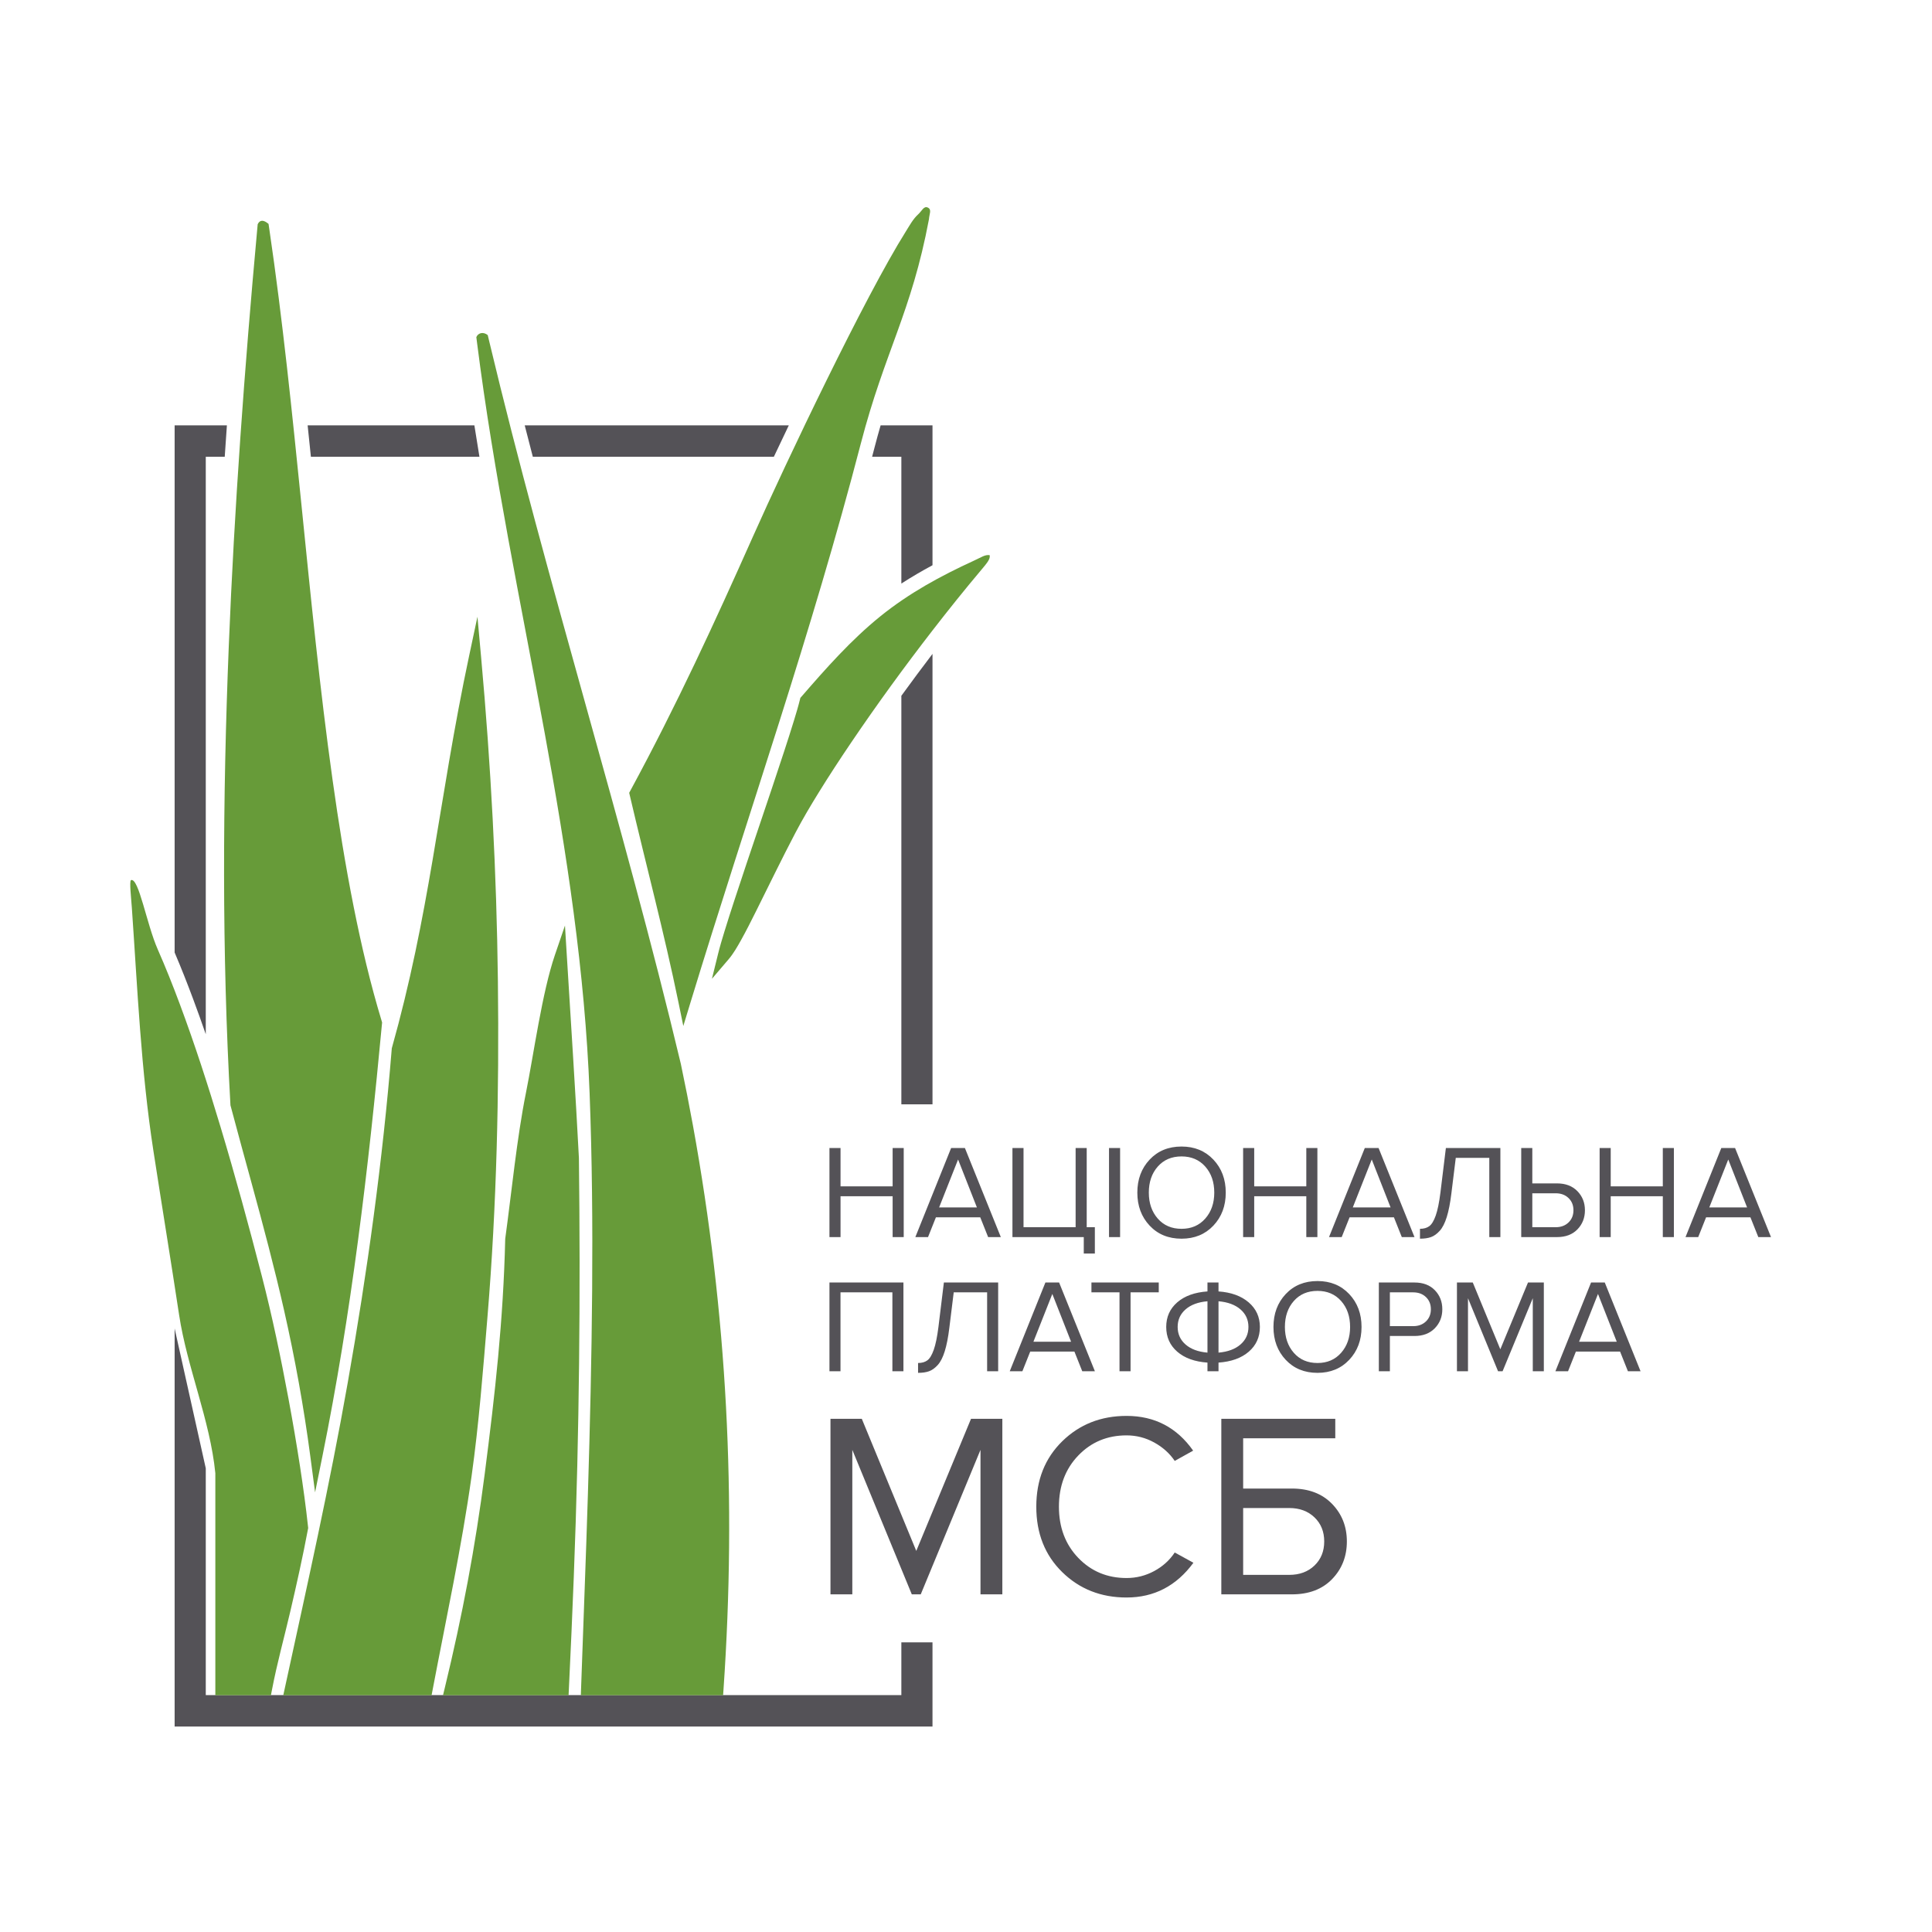
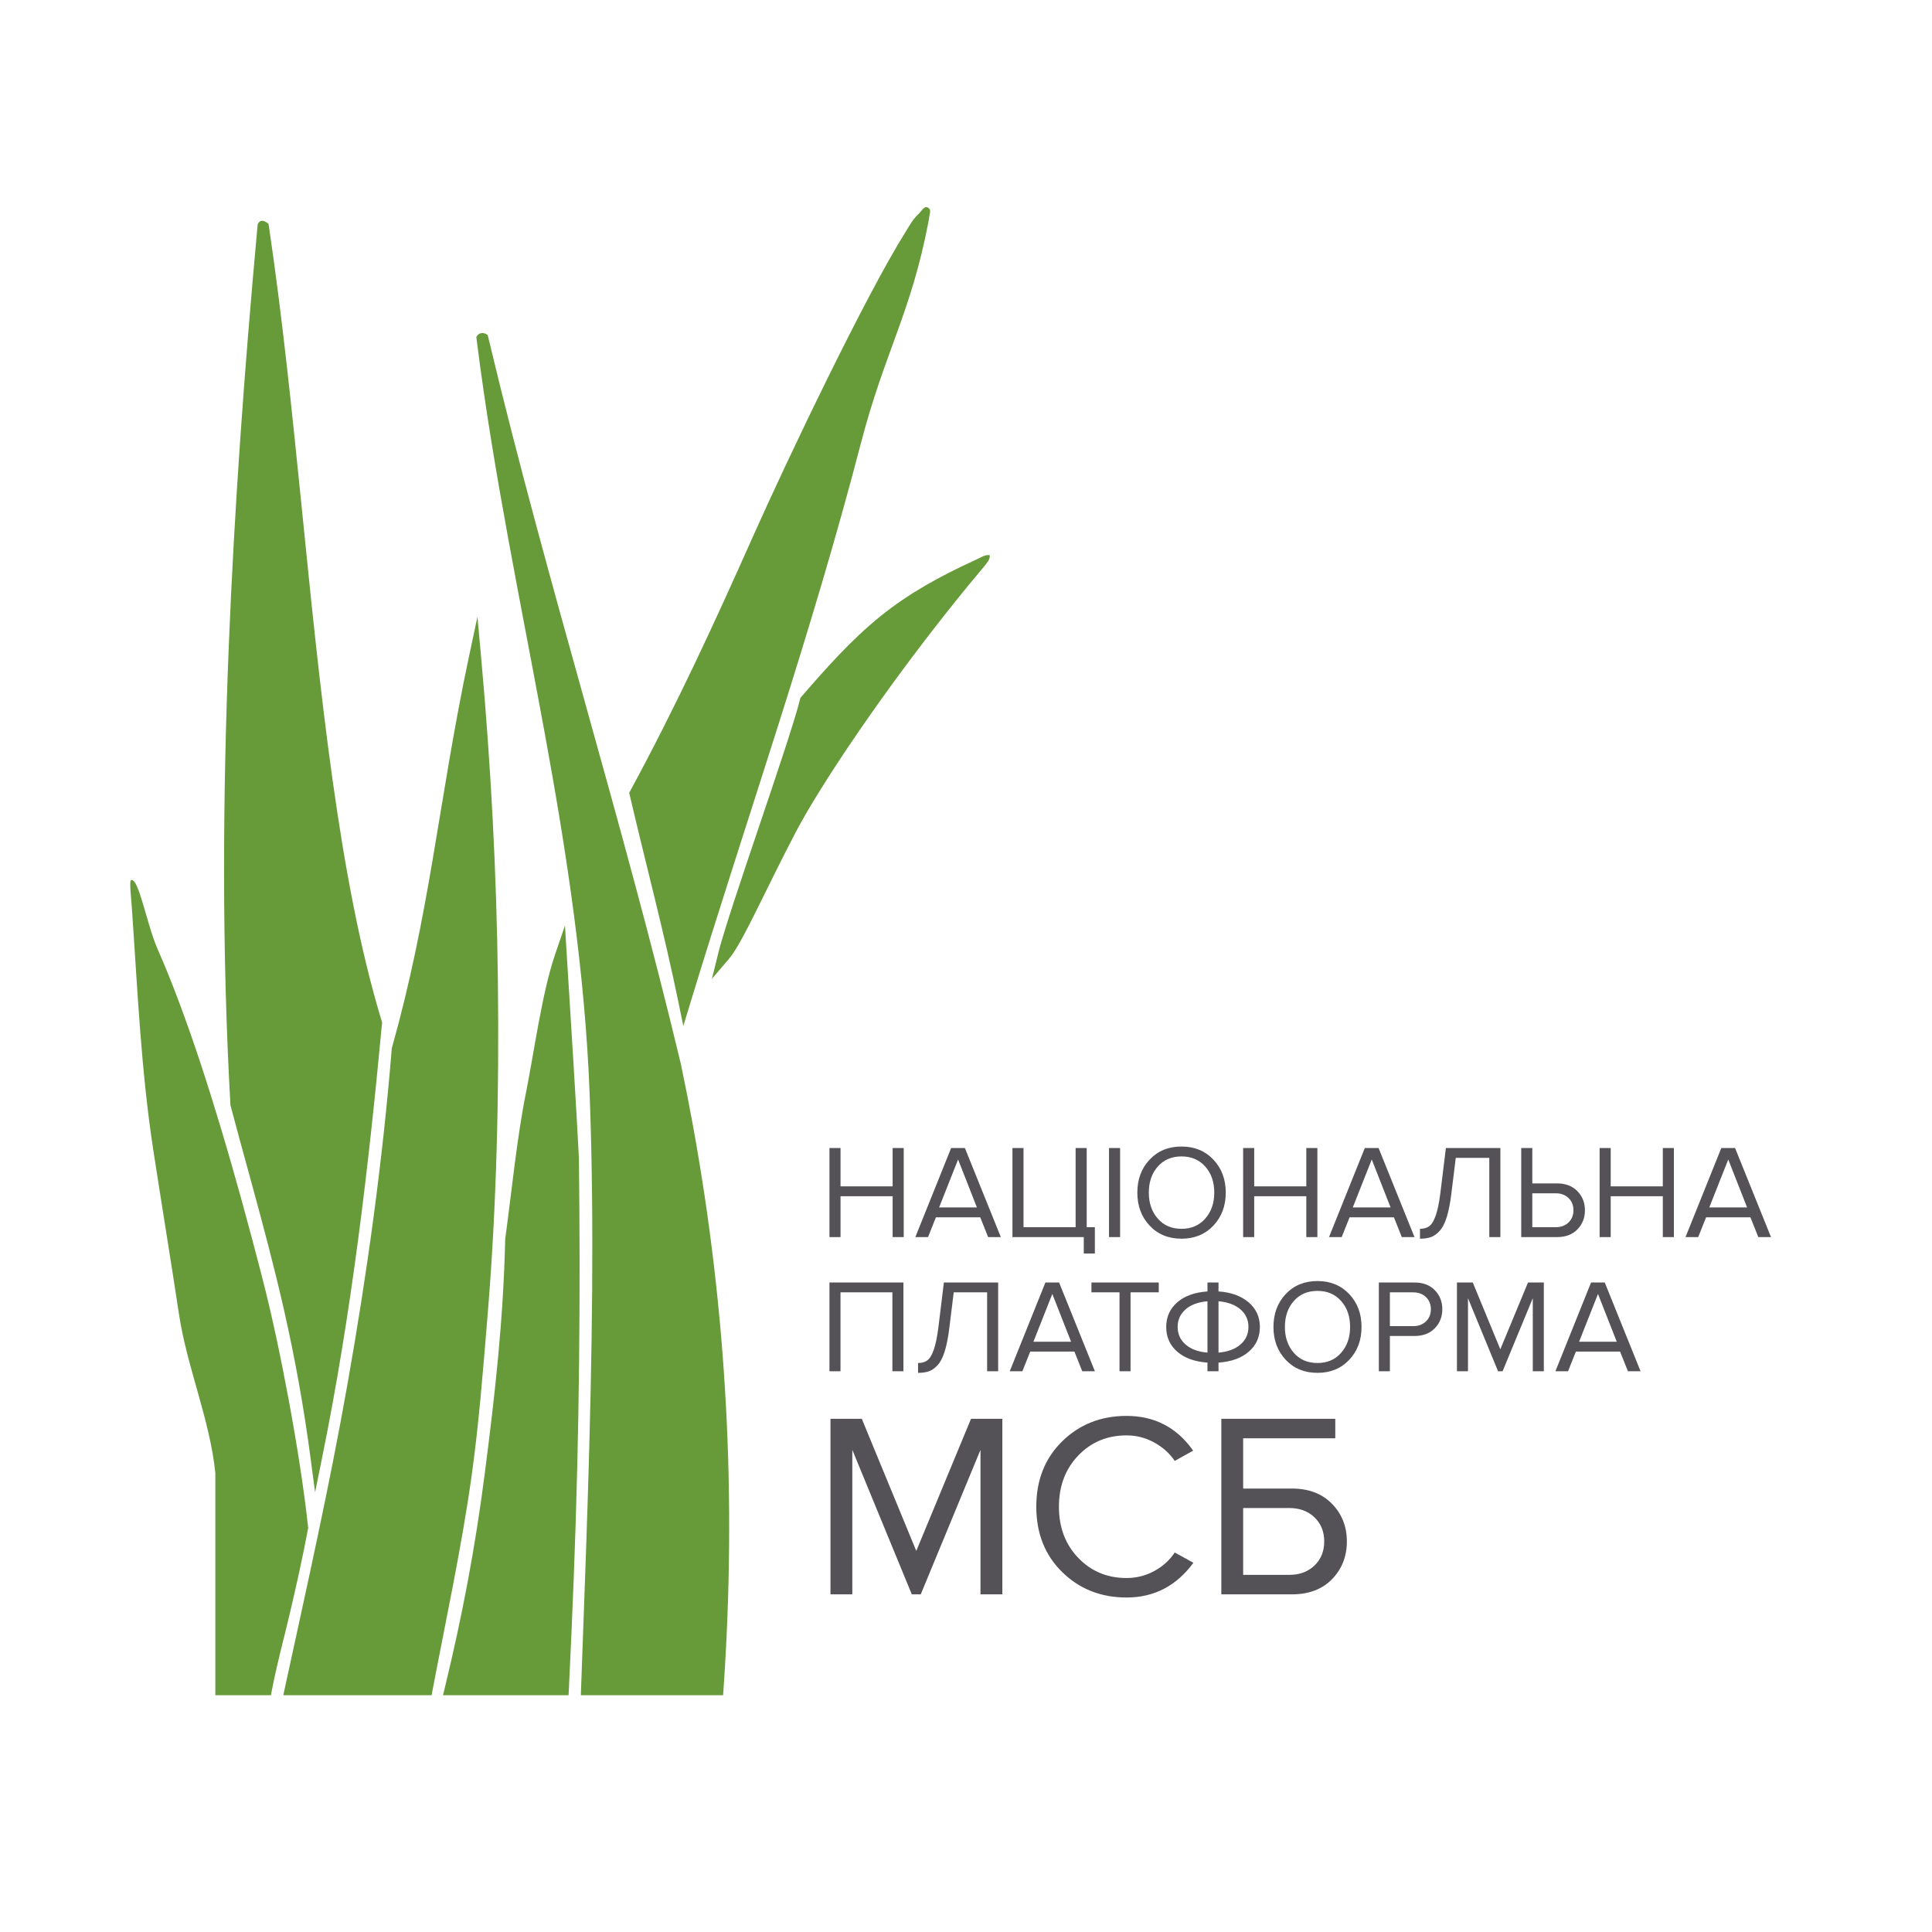
<svg xmlns="http://www.w3.org/2000/svg" xml:space="preserve" width="334.433mm" height="334.433mm" version="1.1" style="shape-rendering:geometricPrecision; text-rendering:geometricPrecision; image-rendering:optimizeQuality; fill-rule:evenodd; clip-rule:evenodd" viewBox="0 0 34682774 34682774">
  <defs>
    <style type="text/css">
   
    .fil0 {fill:none}
    .fil3 {fill:#679B39}
    .fil2 {fill:#545257}
    .fil1 {fill:#545257;fill-rule:nonzero}
   
  </style>
  </defs>
  <g id="Слой_x0020_1">
-     <rect class="fil0" width="34682774" height="34682774" />
    <path class="fil1" d="M16223311 22208026l-199002 0 0 -733752 -935191 0 0 733752 -199012 0 0 -1599335 199012 0 0 688142 935191 0 0 -688142 199002 0 0 1599335zm1743238 0l-227822 0 -141466 -354872 -796069 0 -141466 354872 -227822 0 642625 -1599335 246997 0 645021 1599335zm-429219 -532313l-338082 -860813 -340519 860813 678601 0zm1918242 827264l0 -294951 -1280429 0 0 -1599335 199002 0 0 1421894 935191 0 0 -1421894 199002 0 0 1421894 146288 0 0 472392 -199054 0zm652218 -294951l-199002 0 0 -1599335 199002 0 0 1599335zm1102998 28768c-234988,0 -425994,-78309 -573070,-234977 -147076,-156669 -220614,-354084 -220614,-592286 0,-238161 73538,-435576 220614,-592245 147076,-156669 338082,-234977 573070,-234977 233391,0 424013,78309 571887,234977 147875,156669 221786,354084 221786,592245 0,238203 -73911,435618 -221786,592286 -147875,156669 -338497,234977 -571887,234977zm0 -177431c175844,0 317724,-61145 425610,-183435 107917,-122280 161854,-277735 161854,-466398 0,-190207 -53938,-346088 -161854,-467569 -107885,-121492 -249766,-182212 -425610,-182212 -177441,0 -319705,60720 -426823,182212 -107087,121481 -160651,277362 -160651,467569 0,188662 53564,344118 160651,466398 107118,122290 249382,183435 426823,183435zm2438619 148663l-199002 0 0 -733752 -935191 0 0 733752 -199002 0 0 -1599335 199002 0 0 688142 935191 0 0 -688142 199002 0 0 1599335zm1743238 0l-227822 0 -141466 -354872 -796069 0 -141466 354872 -227822 0 642625 -1599335 247007 0 645011 1599335zm-429219 -532313l-338082 -860813 -340509 860813 678591 0zm527501 561081l0 -177431c68768,0 124717,-16002 167848,-47954 43183,-31993 81544,-95524 115124,-190633 33549,-95109 61529,-231379 83929,-408820l98293 -803266 978322 0 0 1599335 -199012 0 0 -1421894 -601879 0 -79107 640188c-20814,171074 -48369,311751 -82747,422011 -34347,110312 -76722,193059 -127061,248210 -50380,55120 -102306,92309 -155870,111484 -53564,19186 -119480,28768 -197840,28768zm1817574 -1628103l199002 0 0 635418 443624 0c153444,0 275350,46357 365678,139080 90287,92724 135482,207008 135482,342863 0,135897 -44770,250181 -134310,342894 -89488,92724 -211778,139080 -366850,139080l-642625 0 0 -1599335zm618628 812859l-419626 0 0 609035 419626 0c94310,0 171074,-28395 230207,-85132 59133,-56748 88741,-129871 88741,-219401 0,-89498 -29608,-162663 -88741,-219401 -59133,-56748 -135897,-85101 -230207,-85101zm2122108 786476l-199012 0 0 -733752 -935180 0 0 733752 -199012 0 0 -1599335 199012 0 0 688142 935180 0 0 -688142 199012 0 0 1599335zm1743228 0l-227811 0 -141466 -354872 -796069 0 -141466 354872 -227822 0 642625 -1599335 246997 0 645011 1599335zm-429209 -532313l-338082 -860813 -340519 860813 678601 0z" />
    <path class="fil1" d="M16218167 24616393l-198234 0 0 -1416418 -931582 0 0 1416418 -198245 0 0 -1593175 1328061 0 0 1593175zm262739 28654l0 -176757c68498,0 124230,-15929 167205,-47767 43007,-31869 81223,-95150 114678,-189886 33414,-94746 61280,-230487 83598,-407244l97909 -800176 974558 0 0 1593175 -198245 0 0 -1416418 -599556 0 -78806 637720c-20731,170420 -48182,310548 -82426,420383 -34213,109887 -76431,192323 -126573,247256 -50183,54902 -101912,91946 -155269,111059 -53357,19103 -119024,28654 -197073,28654zm3174455 -28654l-226940 0 -140916 -353513 -792999 0 -140926 353513 -226940 0 640147 -1593175 246053 0 642522 1593175zm-427560 -530270l-336775 -857494 -339202 857494 675977 0zm1067707 530270l-198276 0 0 -1416418 -503981 0 0 -176757 1208622 0 0 176757 -506366 0 0 1416418zm1578874 0l-198245 0 0 -155279c-229315,-15888 -410033,-81181 -542238,-195859 -132163,-114637 -198234,-262729 -198234,-444287 0,-179920 66071,-327224 198234,-441861 132205,-114637 312923,-179930 542238,-195859l0 -160029 198245 0 0 160029c227728,15929 408447,81596 542196,197062 133781,115435 200651,262325 200651,440658 0,181558 -66496,329651 -199448,444287 -132951,114678 -314084,179972 -543399,195859l0 155279zm394135 -480128c95534,-82809 143301,-187895 143301,-315298 0,-127362 -47767,-232488 -143301,-315298 -95576,-82757 -226940,-131365 -394135,-145676l0 921989c167195,-14343 298560,-62908 394135,-145717zm-985312 -630596c-94736,82809 -142129,187936 -142129,315298 0,127403 47394,232488 142129,315298 94736,82809 225727,131375 392932,145717l0 -921989c-167205,14311 -298197,62919 -392932,145676zm2368275 1139378c-234075,0 -424345,-78008 -570850,-234075 -146516,-156057 -219774,-352715 -219774,-590005 0,-237238 73258,-433896 219774,-589963 146506,-156057 336775,-234065 570850,-234065 232488,0 422385,78008 569689,234065 147304,156067 220936,352725 220936,589963 0,237290 -73631,433948 -220936,590005 -147304,156067 -337200,234075 -569689,234075zm0 -176757c175170,0 316511,-60907 423971,-182720 107502,-121813 161242,-276667 161242,-464603 0,-189471 -53741,-344750 -161242,-465765 -107460,-121025 -248801,-181517 -423971,-181517 -176757,0 -318461,60492 -425174,181517 -106672,121015 -160029,276294 -160029,465765 0,187936 53357,342790 160029,464603 106714,121813 248418,182720 425174,182720zm1299407 148103l-198245 0 0 -1593175 640147 0c154481,0 276294,46180 365450,138500 89187,92361 133781,206251 133781,341577 0,135378 -45008,249216 -134953,341577 -89986,92361 -211426,138541 -364278,138541l-441902 0 0 632981zm417998 -809727c93947,0 170420,-28291 229325,-84811 58905,-56530 88399,-129373 88399,-218561 0,-89146 -29494,-162030 -88399,-218550 -58905,-56530 -135378,-84769 -229325,-84769l-417998 0 0 606691 417998 0zm2345625 809727l-198234 0 0 -1311333 -542238 1311333 -81223 0 -539822 -1311333 0 1311333 -198234 0 0 -1593175 284259 0 494429 1199071 496804 -1199071 284259 0 0 1593175zm1736518 0l-226940 0 -140916 -353513 -792999 0 -140926 353513 -226940 0 640147 -1593175 246053 0 642522 1593175zm-427560 -530270l-336775 -857494 -339202 857494 675977 0z" />
    <path class="fil1" d="M17993719 28621379l-392144 0 0 -2593887 -1072539 2593887 -160651 0 -1067800 -2593887 0 2593887 -392144 0 0 -3151422 562232 0 978032 2371832 982782 -2371832 562232 0 0 3151422zm2230097 56707c-459885,0 -844956,-151981 -1155224,-455954 -310237,-303942 -465371,-695308 -465371,-1174119 0,-478759 155134,-870126 465371,-1174109 310268,-303932 695339,-455923 1155224,-455923 503981,0 902451,207879 1195358,623647l-330740 184307c-91313,-135482 -214174,-245721 -368530,-330740 -154315,-85070 -319705,-127600 -496089,-127600 -346461,0 -635490,120486 -866983,361468 -231534,240972 -347281,547278 -347281,918950 0,371683 115746,678031 347281,919002 231493,240930 520522,361426 866983,361426 176383,0 341774,-41721 496089,-125194 154356,-83473 277217,-194522 368530,-333104l335479 184265c-305529,415758 -705554,623678 -1200098,623678zm1700926 -3208129l2045832 0 0 349614 -1653688 0 0 902451 874098 0c302386,0 542580,91355 720550,274023 177939,182709 266929,407918 266929,675656 0,267738 -88171,492936 -264596,675656 -176383,182668 -417355,274023 -722884,274023l-1266242 0 0 -3151422zm1219014 1601679l-826870 0 0 1200087 826870 0c185821,0 337024,-55887 453548,-167714 116566,-111826 174828,-255926 174828,-432309 0,-176383 -58262,-320483 -174828,-432309 -116524,-111826 -267728,-167755 -453548,-167755z" />
-     <path class="fil2" d="M16739902 29482938l0 1511548 -13604959 0 0 -7145674 559101 2510051 0 4070849 12486747 0 0 -946775 559111 0zm-13604959 -12384016l0 -9463537 938312 0c-13326,188227 -26310,376484 -38911,564763l-340301 0 0 10366071c-73974,-213707 -150291,-426595 -229398,-638477 -104007,-278555 -212929,-555346 -329703,-828819zm2387616 -9463537l2993353 0c29442,188393 59776,376650 90888,564763l-3025647 0c-19320,-188268 -38828,-376526 -58594,-564763zm3896914 0l4741092 0c-90204,187884 -179806,376153 -268682,564763l-4326661 0c-49012,-188144 -97608,-376391 -145749,-564763zm6389273 0l931157 0 0 2511638c-190778,102462 -377428,211353 -559111,328997l0 -2275873 -525064 0c15380,-58480 30676,-116981 45890,-175502 33912,-130421 69649,-260126 107128,-389261zm931157 4102957l0 8086102 -559111 0 0 -7333787c183384,-252981 369837,-503732 559111,-752315z" />
    <path class="fil3" d="M3865532 26445635c-94093,-950467 -507517,-1897729 -650486,-2841953 -148881,-983290 -310299,-1964640 -461700,-2947536 -223331,-1449843 -284601,-2902787 -386979,-4366765 -11408,-163099 -45662,-465682 -15846,-489296 139578,-54892 279810,786352 481186,1243291 141144,320265 270621,646079 393026,973935 271679,727654 510981,1469869 734426,2213639 266504,887133 510390,1781526 741810,2678408 186899,724325 340758,1463988 477629,2199317 75094,403417 144587,808057 206842,1213663 55669,362681 106081,726949 145178,1091808l1722 16064 -2976 15867c-93367,497748 -202963,988776 -318015,1481774 -117904,505194 -232499,905842 -330657,1415464l-17143 88990 -90629 0c-359622,0 -438013,0 -797635,0l-109752 0 0 -3986671zm969486 -22329797c240266,1633029 407461,3278680 573858,4920649 167755,1655471 330263,3314624 561050,4962681 107056,764459 229284,1527830 380218,2284937 137421,689335 298891,1376875 503027,2049690l6253 20627 -2002 21457c-243502,2605098 -550171,5206058 -1070724,7772028l-130317 642356 -86045 -649771c-116618,-880538 -274386,-1751472 -470463,-2617709 -173739,-767519 -376308,-1526668 -583938,-2285548 -126231,-461337 -253676,-922321 -375924,-1384736l-2852 -10765 -622 -11107c-154418,-2739760 -140045,-5493127 -29504,-8234319 100616,-2495418 282703,-4987612 510110,-7474495l8877 -97038c39605,-81378 105220,-81057 194822,-5351l14177 96416zm2821844 26316469c-811760,0 -1623520,0 -2435269,0l-136145 0 28893 -133045c402587,-1853851 797542,-3606350 1127659,-5474761 351139,-1987362 627007,-3983446 790490,-5995428l861 -10578 2862 -10215c160070,-569761 298943,-1144501 420788,-1723596 114751,-545391 214329,-1093560 308080,-1642902 100647,-589746 195050,-1180528 296205,-1770181 108456,-632203 224970,-1262508 358533,-1889941l151152 -710055 65501 723008c175139,1933300 278627,3874119 301505,5815259 23697,2011380 -20855,4025395 -187138,6030169 -80403,969455 -153319,1917495 -285296,2859645 -179132,1278686 -454783,2546794 -700856,3843339l-16946 89281 -90878 0zm2774191 -113537c41358,-1198584 85879,-2294851 122664,-3493580 37438,-1220165 67129,-2440755 76431,-3661490 9002,-1179948 -716,-2360891 -45755,-3540092 -83038,-2173805 -412584,-4313408 -803474,-6449982 -427518,-2336779 -918214,-4659506 -1216877,-7018240l-13067 -103136c30479,-75291 121948,-102731 204571,-37241l24132 101124c1039260,4355678 2402788,8624835 3442058,12980565l622 2779c77676,367597 150177,736303 217430,1105943 614480,3376838 784132,6701656 548325,10124674l-7042 102213 -102451 0c-779279,0 -1558599,0 -2337878,0l-113600 0 3910 -113537zm-2445339 -22079c314188,-1295901 545650,-2517041 715915,-3839243 186588,-1448920 333353,-2751635 367721,-4212201l145 -6171 840 -6108c112905,-821021 207568,-1802361 371247,-2614878 141891,-704382 288521,-1797850 521113,-2478224l179360 -524649 34036 553407c66289,1077725 160765,2539037 216196,3617394l114 2219 21 2230c7135,614905 11480,1229841 12217,1844787 1452,1224614 -11999,2448917 -41327,3673188 -32937,1374459 -85412,2646114 -151235,4019370l-5009 104494 -104619 0c-670014,0 -1340060,0 -2010074,0l-139537 0 32875 -135617zm8690501 -26360492c-314468,1673983 -793404,2373906 -1222446,4024005 -437982,1684457 -941621,3348090 -1466695,5007129 -531587,1679614 -1080971,3353276 -1594637,5038573l-125733 412543 -86761 -422457c-256776,-1250385 -585442,-2480754 -875301,-3723081l-9468 -40570 19839 -36629c836359,-1544174 1513238,-3017942 2199576,-4559160 606463,-1361879 2016120,-4319049 2745910,-5480060 67181,-106880 127963,-222346 220956,-307603 70904,-65013 103022,-158484 176176,-121907 73165,36577 24589,115083 18584,209217zm-2394938 11009796c-245224,467175 -474217,941164 -709620,1413152 -87072,174579 -175212,349894 -270206,520304 -62804,112677 -136270,241044 -220106,339254l-300779 352300 110737 -449805c32304,-131240 71868,-262283 111422,-391511 55918,-182709 114523,-364693 173811,-546334 147688,-452449 300302,-903415 452408,-1354402 151878,-450313 304274,-900615 451734,-1352390 58874,-180355 117063,-361043 172588,-542456 38351,-125308 76836,-252493 108165,-379741l6316 -25678 17319 -19974c441041,-508896 896094,-1023694 1421759,-1447478 514061,-414451 1075640,-720374 1673921,-994998 148175,-68010 195828,-108694 283595,-101497 21996,65978 -48887,147066 -153796,271866 -296164,352342 -584405,711590 -866226,1075505 -510286,658949 -1002880,1335424 -1469786,2025837 -197996,292794 -391823,588906 -577633,889591 -145064,234749 -287349,474061 -415623,718455z" />
  </g>
</svg>